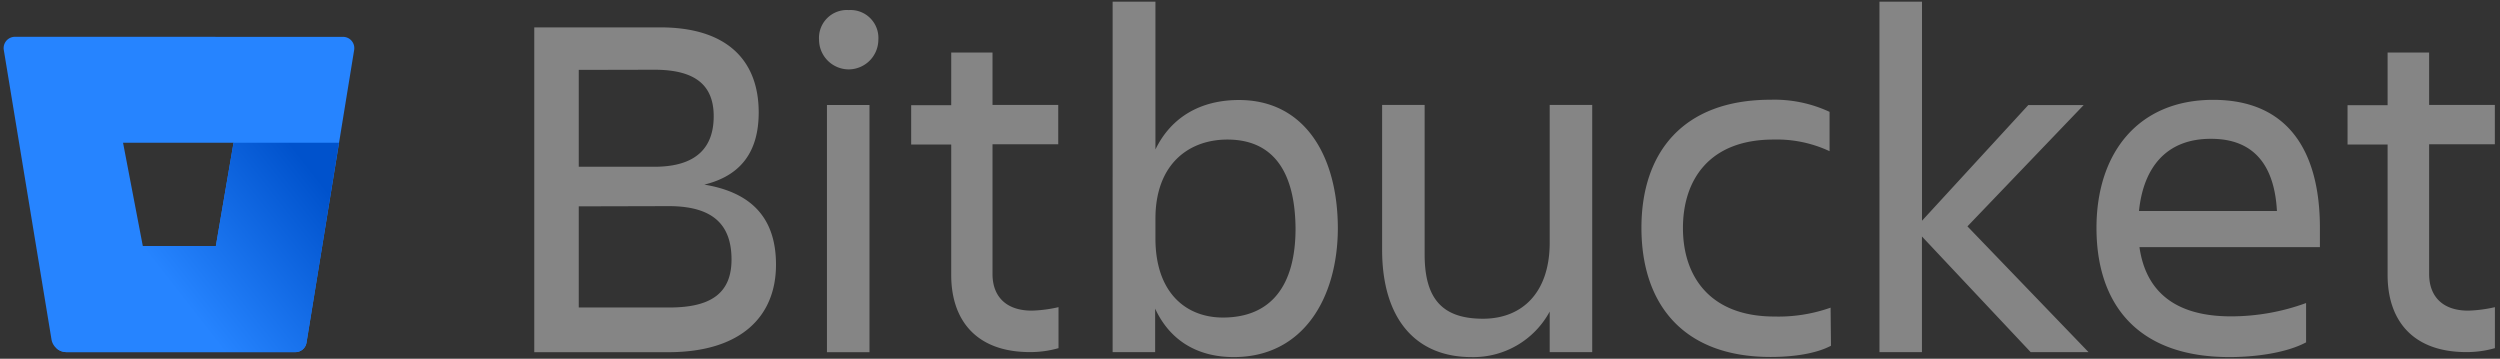
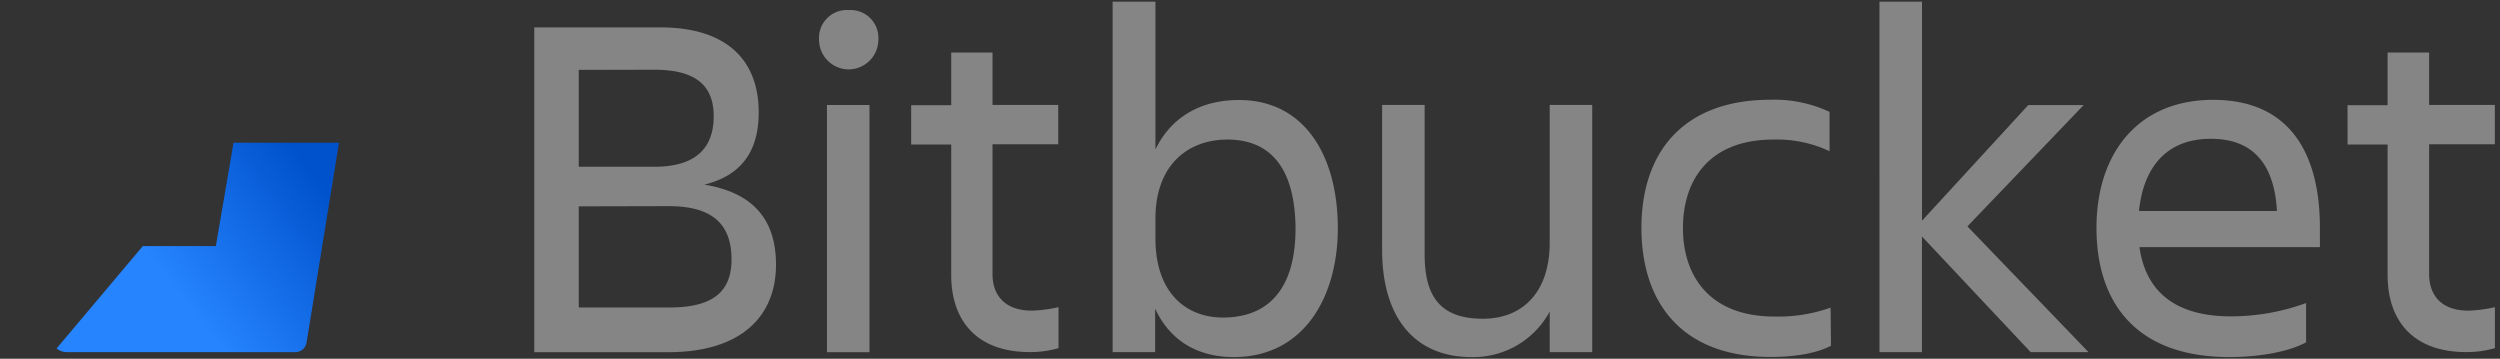
<svg xmlns="http://www.w3.org/2000/svg" width="223" height="32" fill="none">
  <rect width="100%" height="100%" fill="#333333" stroke="none" />
  <g clip-path="url(#a)">
    <path fill="#fff" fill-opacity=".4" d="M142.026 31.411h-3.793v-3.618a7.743 7.743 0 0 1-6.966 4.06c-5.071 0-7.982-3.509-7.982-9.572V9.362h3.793v13.335c0 3.969 1.588 5.733 5.201 5.733 3.508 0 5.954-2.336 5.954-6.79V9.361h3.793v22.05zm48.814-9.366c.531 3.749 2.956 6.174 8.158 6.174 2.287 0 4.557-.402 6.705-1.188v3.508c-1.809.962-4.585 1.313-6.835 1.313-8.249 0-11.862-4.76-11.862-11.526 0-6.66 3.704-11.42 10.408-11.42 6.791 0 9.522 4.72 9.522 11.42v1.72H190.84zm-87.801 9.366h-3.793V.146h3.819v13.185c1.413-2.912 4.058-4.41 7.451-4.41 5.863 0 8.82 4.981 8.82 11.466-.02 6.218-3.107 11.465-9.281 11.465-3.217 0-5.688-1.453-7.016-4.32v3.88zm60.285-.571c-1.323.706-3.353 1.002-5.382 1.002-7.848 0-11.526-4.76-11.526-11.526 0-6.66 3.658-11.42 11.526-11.42a11.654 11.654 0 0 1 5.256 1.082v3.508a11.106 11.106 0 0 0-5.011-1.037c-5.733 0-8.068 3.613-8.068 7.893 0 4.279 2.38 7.892 8.159 7.892a13.925 13.925 0 0 0 5.011-.792l.035 3.398zm-103.716.576H47.656V2.442h11.245c5.908 0 8.775 2.911 8.775 7.586 0 3.508-1.589 5.643-4.851 6.44 4.28.706 6.394 3.042 6.394 7.14 0 4.631-3.132 7.808-9.611 7.808zm17.95 0h-3.794V9.367h3.794v22.05zm93.879-.005h-3.789V.146h3.794V19.69l9.481-10.318h4.941l-10.368 10.82 10.804 11.22h-5.162l-9.701-10.319v10.318zm45.241-22.049h5.862v3.508h-5.862v11.576c.004 1.939 1.142 3.262 3.487 3.262a12.038 12.038 0 0 0 2.381-.31v3.657a9.117 9.117 0 0 1-2.556.351c-4.721 0-7.016-2.776-7.016-6.88V12.89h-3.573V9.382h3.573V4.687h3.704v4.675zm-128.146 0h5.863v3.508h-5.863v11.576c0 1.939 1.148 3.262 3.508 3.262a12.077 12.077 0 0 0 2.38-.31v3.657a9.104 9.104 0 0 1-2.555.351c-4.72 0-7.016-2.776-7.016-6.88V12.89h-3.573V9.382h3.573V4.687h3.683v4.675zm20.947 3.087c-3.408 0-6.414 2.16-6.414 7.056v1.764c0 4.895 2.776 7.055 6.013 7.055 4.28 0 6.484-2.821 6.484-7.938-.04-5.291-2.155-7.937-6.083-7.937zm-57.854 5.958v9.02h8.113c3.793 0 5.513-1.368 5.513-4.28 0-3.086-1.634-4.76-5.598-4.76l-8.028.02zm139.175.416h12.302c-.22-4.099-2.075-6.44-5.863-6.44-4.019-.02-6.043 2.582-6.439 6.415v.025zM51.625 6.235v8.64h6.745c3.748 0 5.292-1.72 5.292-4.51 0-2.792-1.674-4.145-5.292-4.145l-6.745.015zM75.703.898a2.487 2.487 0 0 1 2.646 2.646 2.658 2.658 0 0 1-2.646 2.646 2.658 2.658 0 0 1-2.645-2.646A2.487 2.487 0 0 1 75.704.898z" />
-     <path fill="#2684FF" d="M1.34 3.283h-.014a1.007 1.007 0 0 0-.989 1.163l4.255 25.827c.108.65.674 1.132 1.333 1.138h20.41c.494.006.923-.354 1.002-.842L31.592 4.45a1.007 1.007 0 0 0-.99-1.163h-.012L1.34 3.283zM19.253 21.95H12.74l-1.764-9.216h9.857l-1.579 9.216z" />
    <path fill="url(#b)" d="M30.238 12.734h-9.406l-1.579 9.216H12.74l-7.692 9.13c.243.211.555.328.877.33H26.34c.494.007.923-.353 1.003-.841l2.896-17.835z" />
  </g>
  <defs>
    <linearGradient id="b" x1="32.413" x2="16.868" y1="15.315" y2="27.447" gradientUnits="userSpaceOnUse">
      <stop stop-color="#0052CC" />
      <stop offset=".18" stop-color="#0052CC" />
      <stop offset="1" stop-color="#2684FF" />
    </linearGradient>
    <clipPath id="a">
      <path fill="#fff" d="M.324 0h222.222v32H.324z" />
    </clipPath>
  </defs>
</svg>